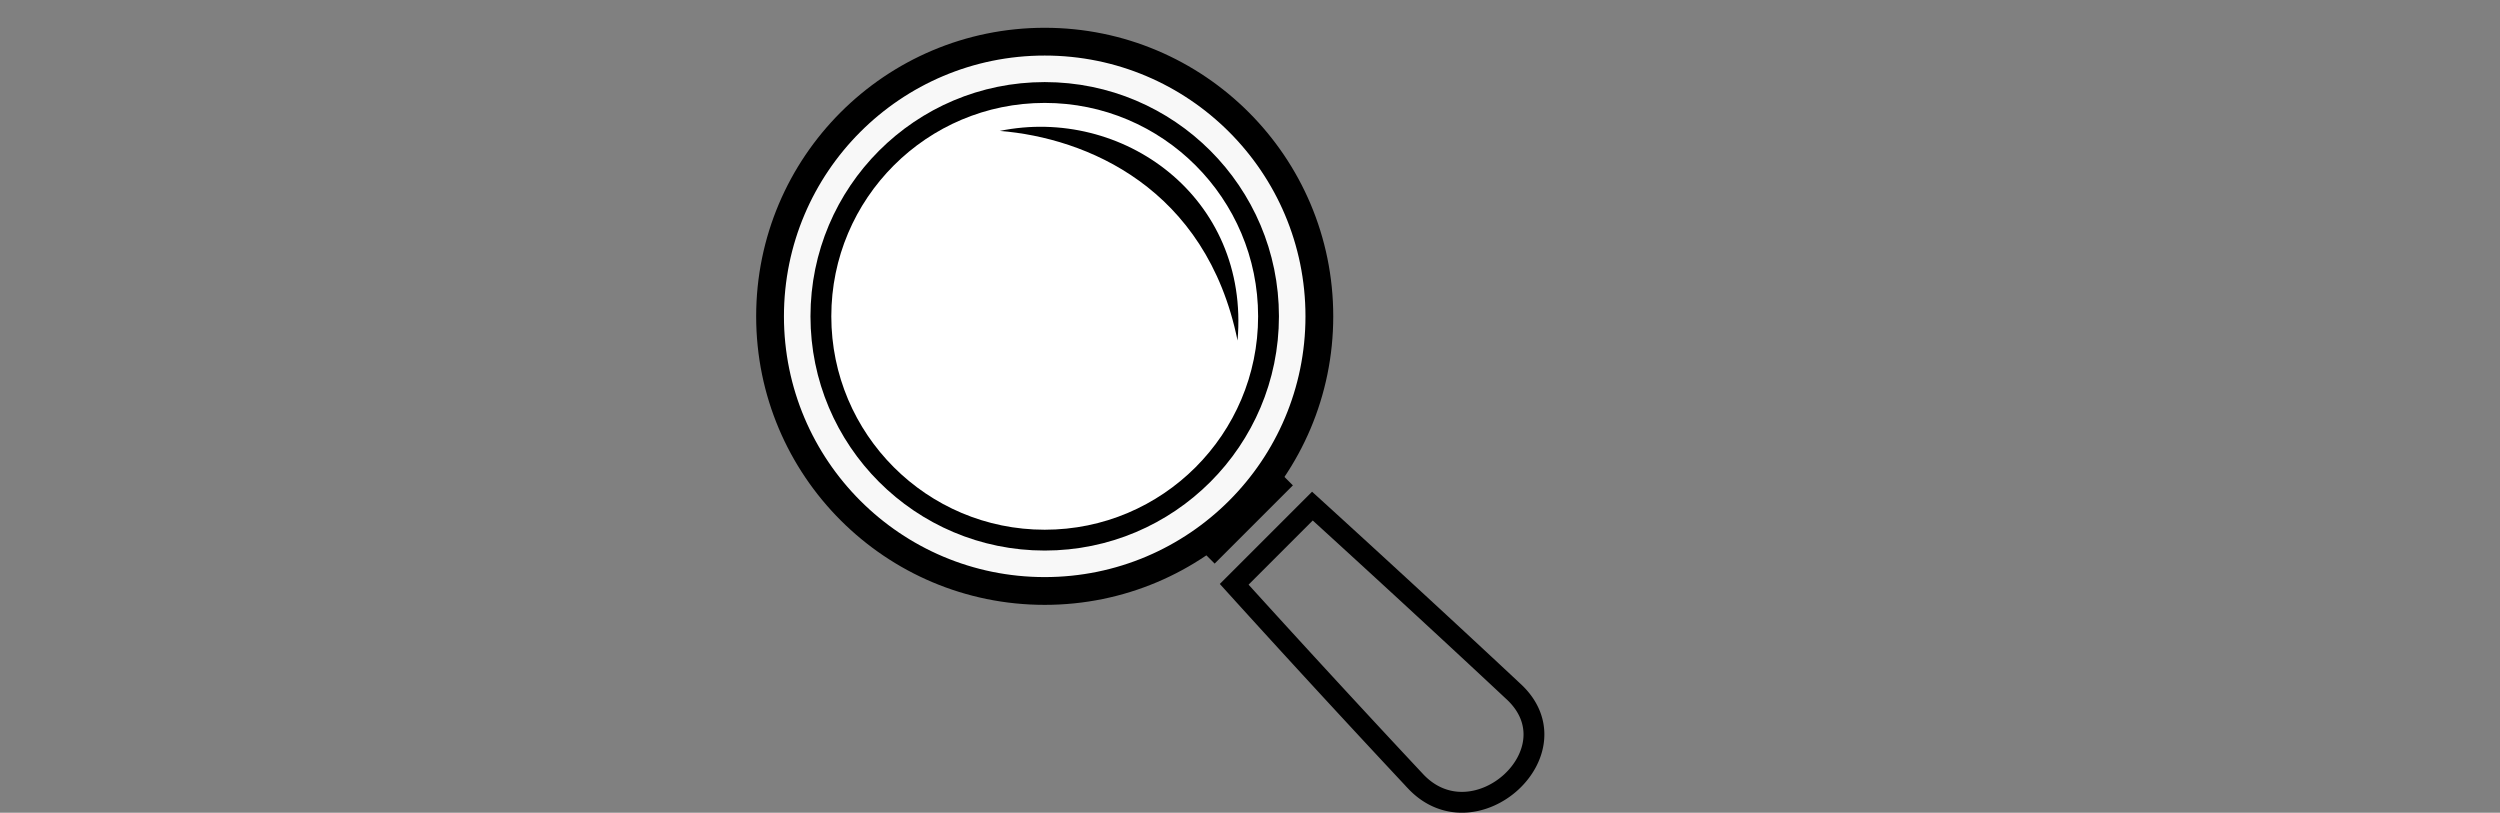
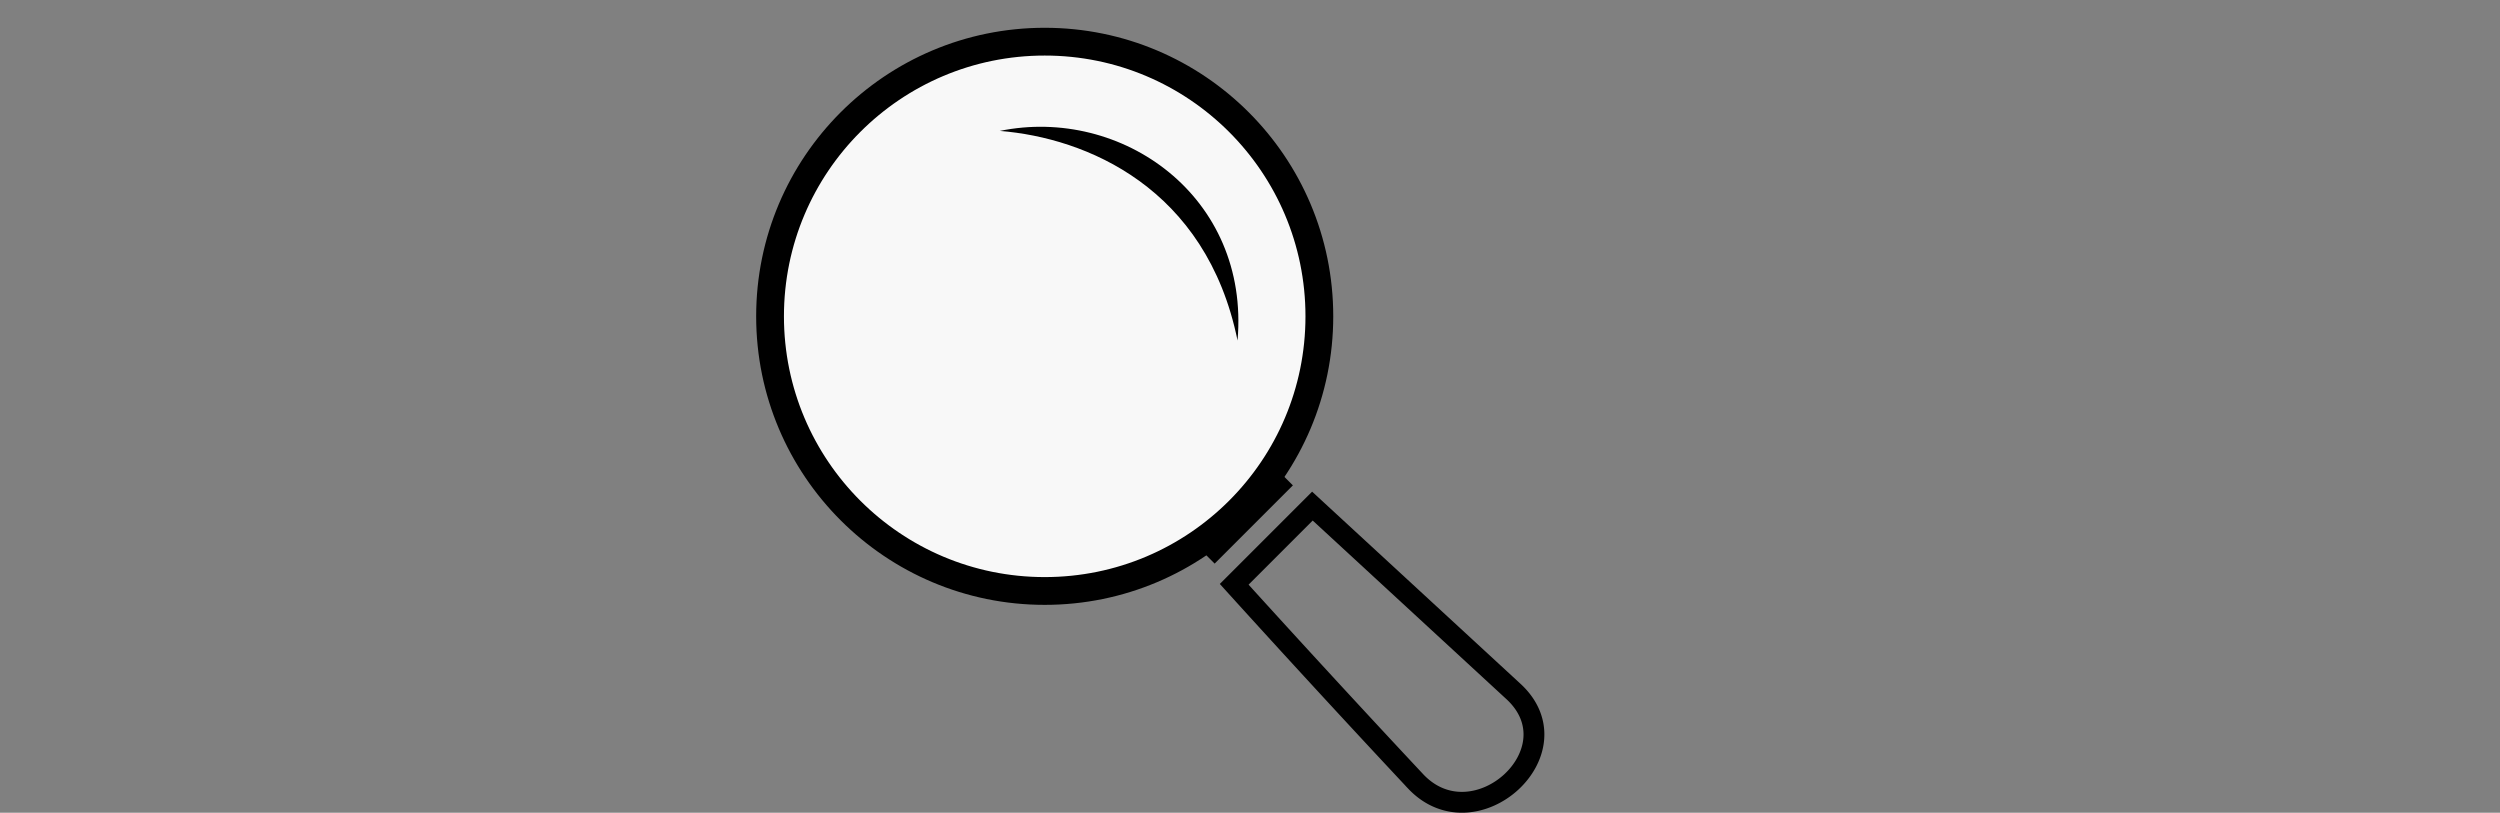
<svg xmlns="http://www.w3.org/2000/svg" width="180" height="58.515">
  <rect width="100%" height="100%" fill="#808080" stroke="none" />
  <g transform="translate(55.444 -52.469)">
    <path data-name="Rectangle 9178" transform="translate(-55.444 52.469)" style="fill:none" d="M0 0h180v58H0z" />
    <path data-name="Rectangle 9177" d="m37.644 87.416-5.633 5.633-1.664-1.665 5.632-5.633z" />
    <circle data-name="Ellipse 206" cx="19.775" cy="19.775" r="19.775" transform="translate(0 55.469)" style="stroke:#000;stroke-miterlimit:10;fill:#f8f8f8;stroke-width:2px" />
-     <circle data-name="Ellipse 207" cx="16.115" cy="16.115" r="16.115" transform="translate(3.66 59.129)" style="stroke-width:1.5px;fill:#fff;stroke:#000;stroke-miterlimit:10" />
-     <path data-name="Tracé 15591" d="M209.992 217.235c4.73 4.28-2.7 11.037-6.982 6.532a1197.517 1197.517 0 0 1-13.08-14.206l5.631-5.631s7.449 6.77 14.431 13.305z" transform="translate(-156.512 -115.022)" style="stroke-width:1.5px;stroke:#000;stroke-miterlimit:10;fill:none" />
+     <path data-name="Tracé 15591" d="M209.992 217.235c4.73 4.28-2.7 11.037-6.982 6.532a1197.517 1197.517 0 0 1-13.08-14.206l5.631-5.631z" transform="translate(-156.512 -115.022)" style="stroke-width:1.5px;stroke:#000;stroke-miterlimit:10;fill:none" />
    <path data-name="Tracé 15592" d="M33.659 76.986c.9-10.361-8.334-16.893-17.118-15.091 6.192.496 14.866 4.055 17.118 15.091z" />
  </g>
</svg>